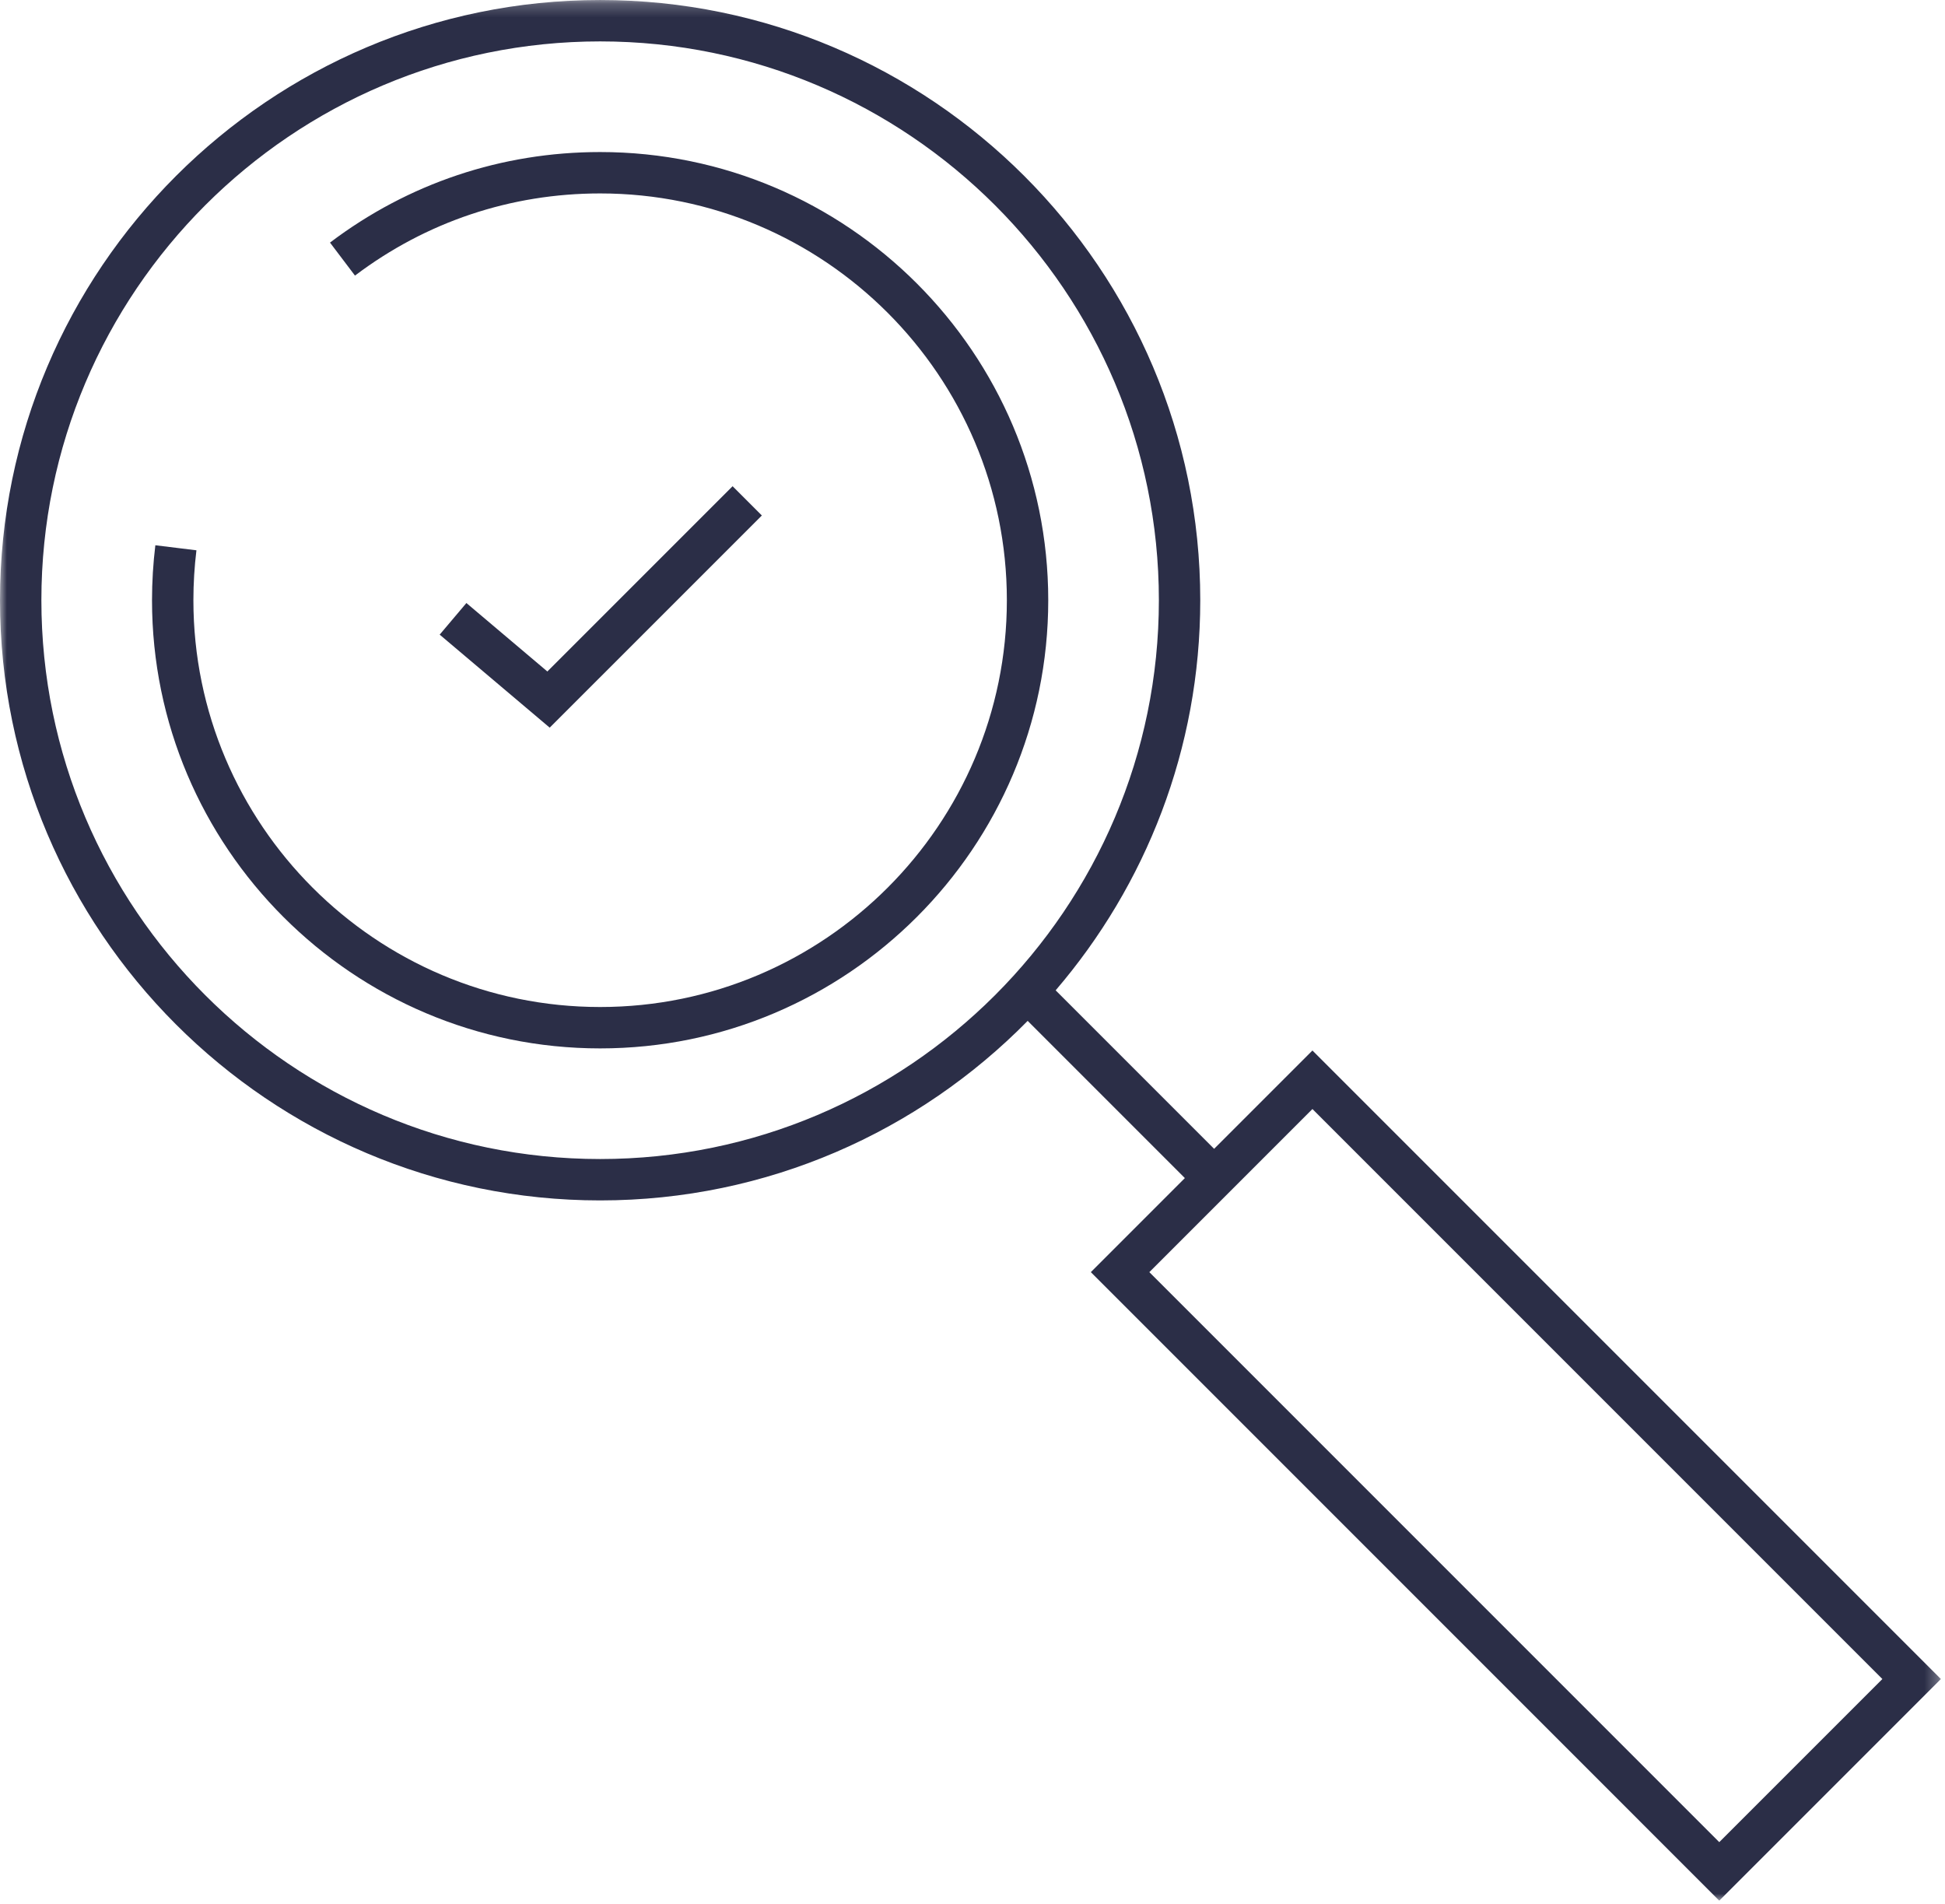
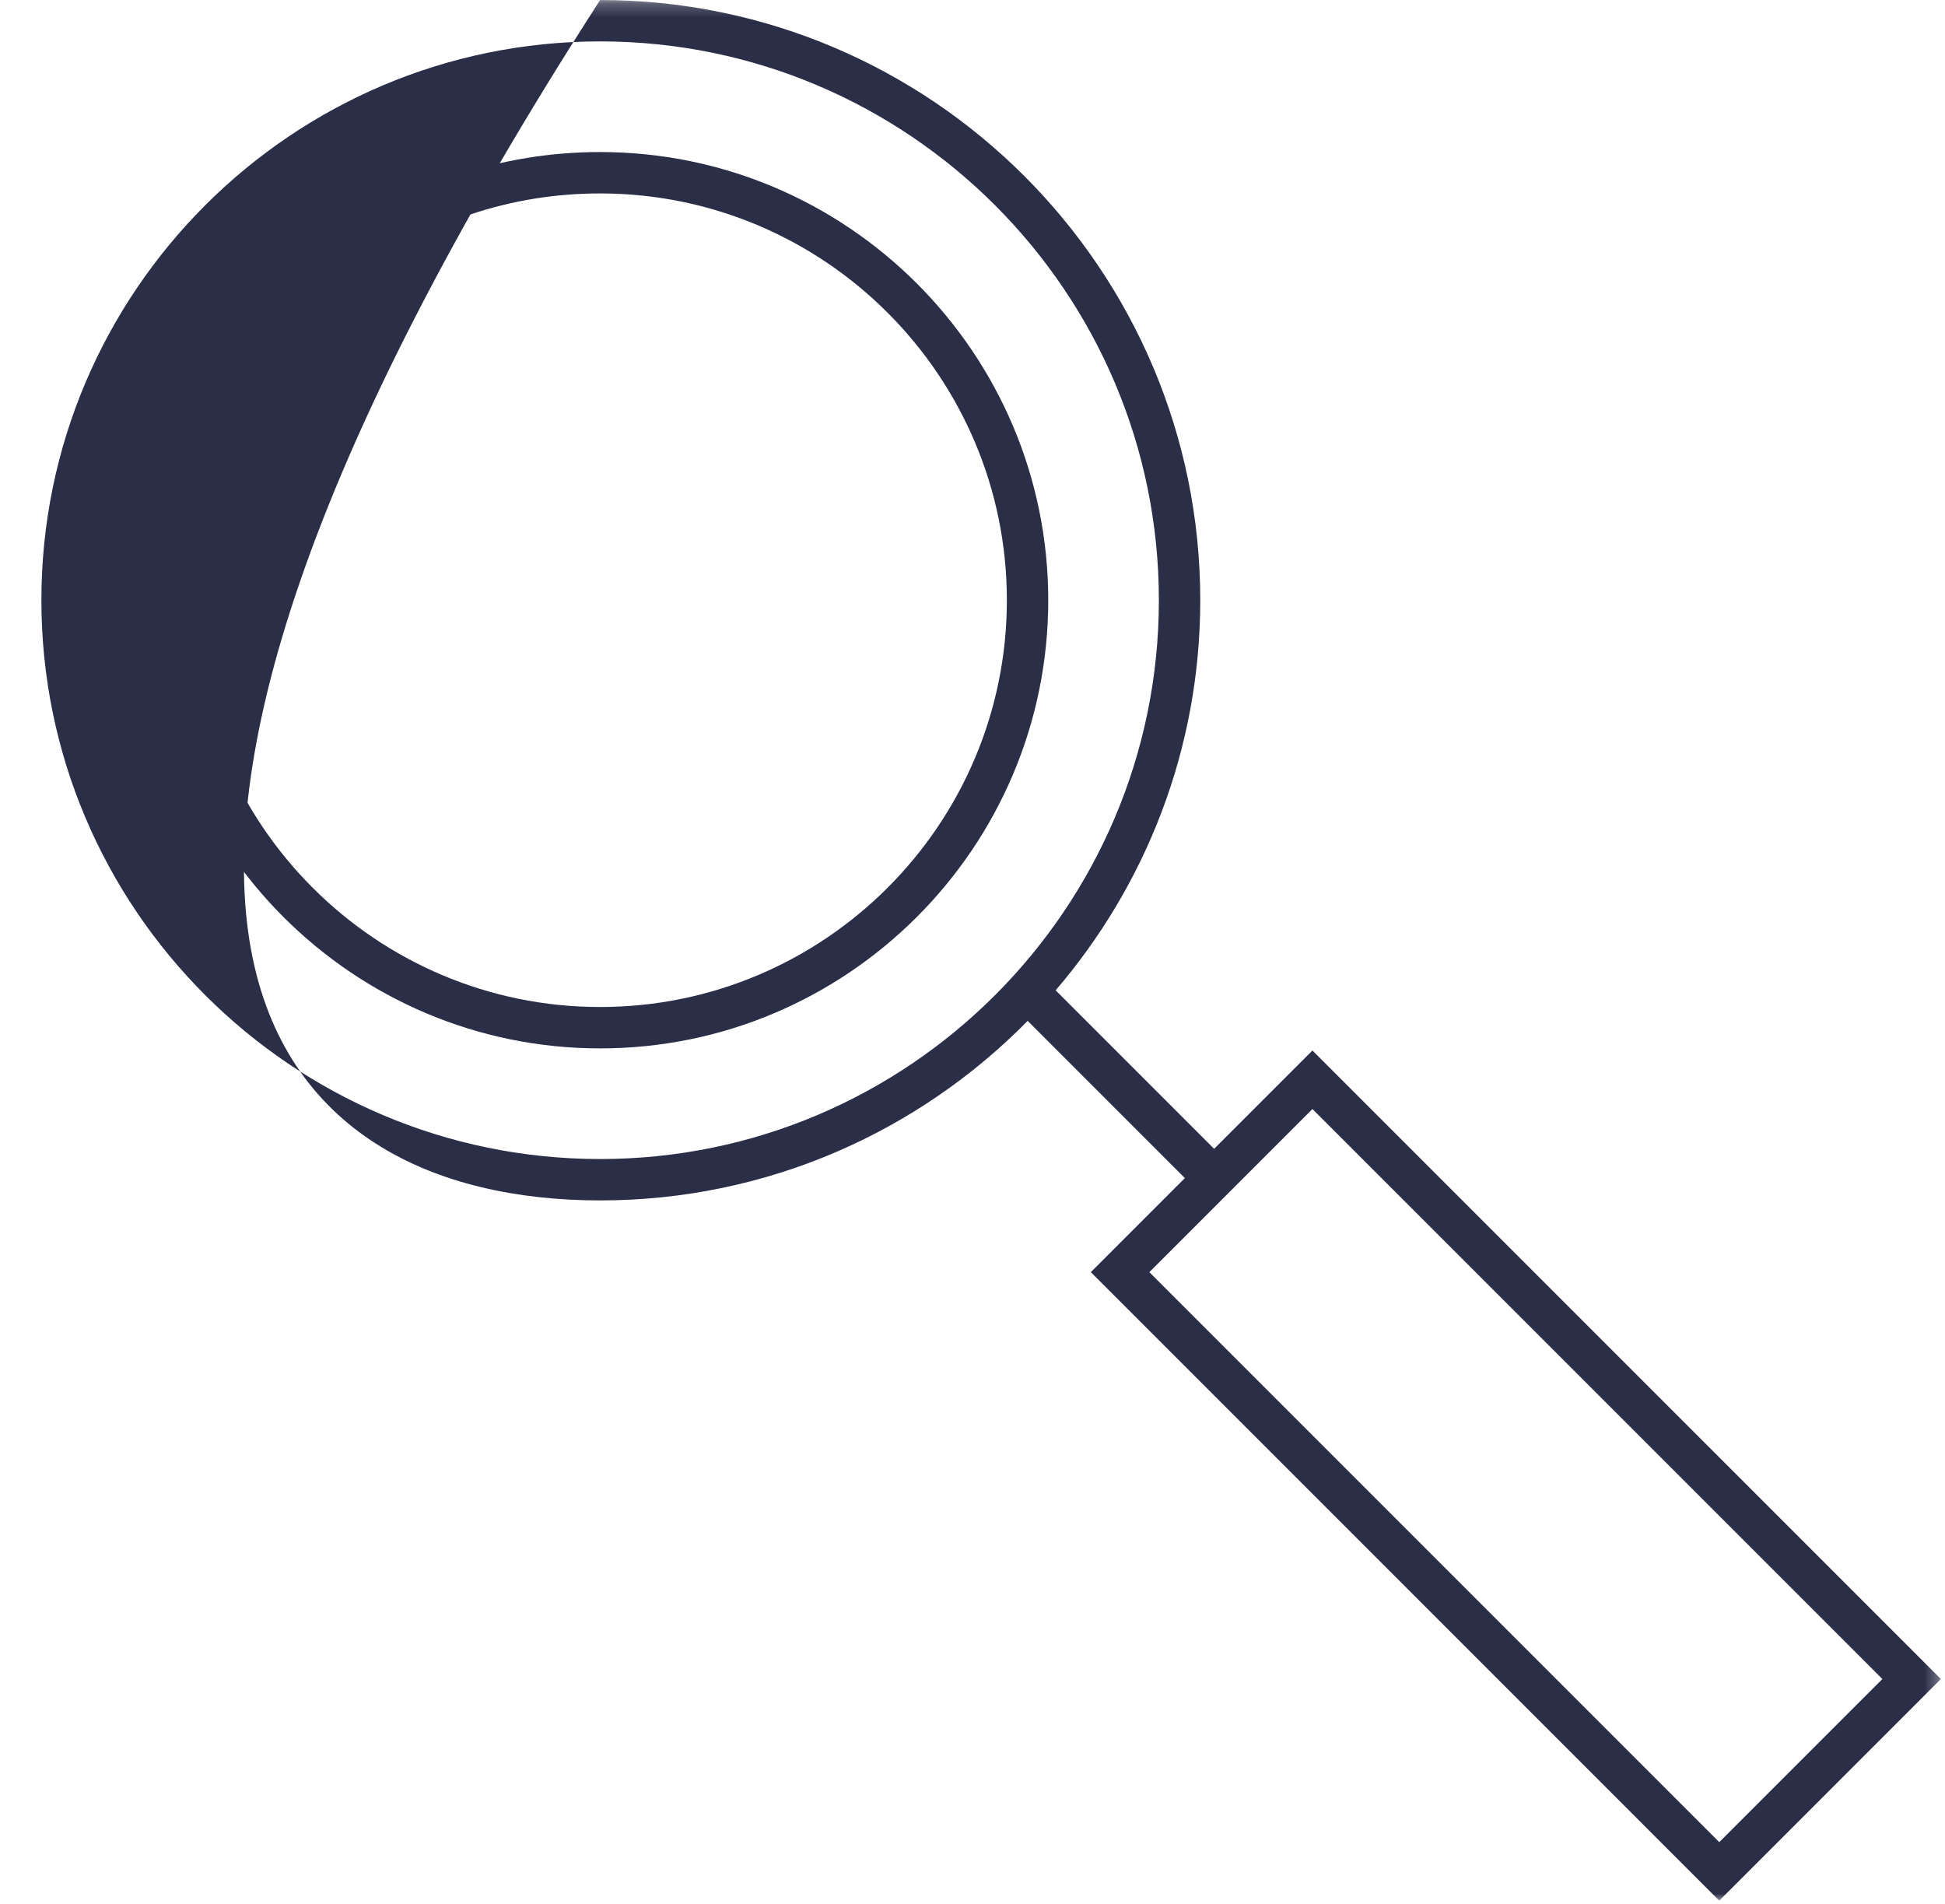
<svg xmlns="http://www.w3.org/2000/svg" xmlns:xlink="http://www.w3.org/1999/xlink" viewBox="0 0 141 138" version="1.1">
  <title>1644A9C6-97E6-4D89-A443-8D9D5C0B94A3</title>
  <desc>Created with sketchtool.</desc>
  <defs>
    <polygon id="path-1" points="0 0.232 140.702 0.232 140.702 138 0 138" />
  </defs>
  <g id="Symbols" stroke="none" stroke-width="1" fill="none" fill-rule="evenodd">
    <g id="Styleguide" transform="translate(-842, -1137)">
      <g id="Text-block" transform="translate(842, 1136)">
        <g id="Group-3" transform="translate(0, 0.769)">
          <mask id="mask-2" fill="white">
            <use xlink:href="#path-1" />
          </mask>
          <g id="Clip-2" />
-           <path d="M83.32,92.442 L95.143,80.618 L136.46,121.934 L124.635,133.758 L83.32,92.442 Z M43.506,84.243 C21.171,84.243 3,66.072 3,43.737 C3,21.402 21.171,3.232 43.506,3.232 C65.841,3.232 84.011,21.402 84.011,43.737 C84.011,66.072 65.841,84.243 43.506,84.243 L43.506,84.243 Z M95.143,76.376 L88.016,83.503 L76.528,72.014 C83.054,64.403 87.011,54.526 87.011,43.737 C87.011,19.748 67.495,0.232 43.506,0.232 C19.516,0.232 0,19.748 0,43.737 C0,67.727 19.516,87.243 43.506,87.243 C55.628,87.243 66.603,82.255 74.5,74.229 L85.895,85.624 L79.078,92.442 L124.635,138 L140.702,121.934 L95.143,76.376 Z" id="Fill-1" fill="#2B2E47" mask="url(#mask-2)" />
+           <path d="M83.32,92.442 L95.143,80.618 L136.46,121.934 L124.635,133.758 L83.32,92.442 Z M43.506,84.243 C21.171,84.243 3,66.072 3,43.737 C3,21.402 21.171,3.232 43.506,3.232 C65.841,3.232 84.011,21.402 84.011,43.737 C84.011,66.072 65.841,84.243 43.506,84.243 L43.506,84.243 Z M95.143,76.376 L88.016,83.503 L76.528,72.014 C83.054,64.403 87.011,54.526 87.011,43.737 C87.011,19.748 67.495,0.232 43.506,0.232 C0,67.727 19.516,87.243 43.506,87.243 C55.628,87.243 66.603,82.255 74.5,74.229 L85.895,85.624 L79.078,92.442 L124.635,138 L140.702,121.934 L95.143,76.376 Z" id="Fill-1" fill="#2B2E47" mask="url(#mask-2)" />
        </g>
-         <polygon id="Fill-4" fill="#2B2E47" points="53.108 36.244 39.68 49.672 33.811 44.71 31.874 47.001 39.85 53.744 55.229 38.365" />
        <path d="M43.506,12.021 C36.37,12.021 29.599,14.29 23.923,18.584 L25.734,20.977 C30.884,17.081 37.029,15.021 43.506,15.021 C59.764,15.021 72.991,28.247 72.991,44.507 C72.991,60.766 59.764,73.993 43.506,73.993 C27.247,73.993 14.02,60.766 14.02,44.507 C14.02,43.3 14.094,42.083 14.24,40.888 L11.262,40.523 C11.102,41.839 11.02,43.179 11.02,44.507 C11.02,62.419 25.593,76.993 43.506,76.993 C61.418,76.993 75.991,62.419 75.991,44.507 C75.991,26.593 61.418,12.021 43.506,12.021" id="Fill-6" fill="#2B2E47" />
      </g>
    </g>
  </g>
</svg>